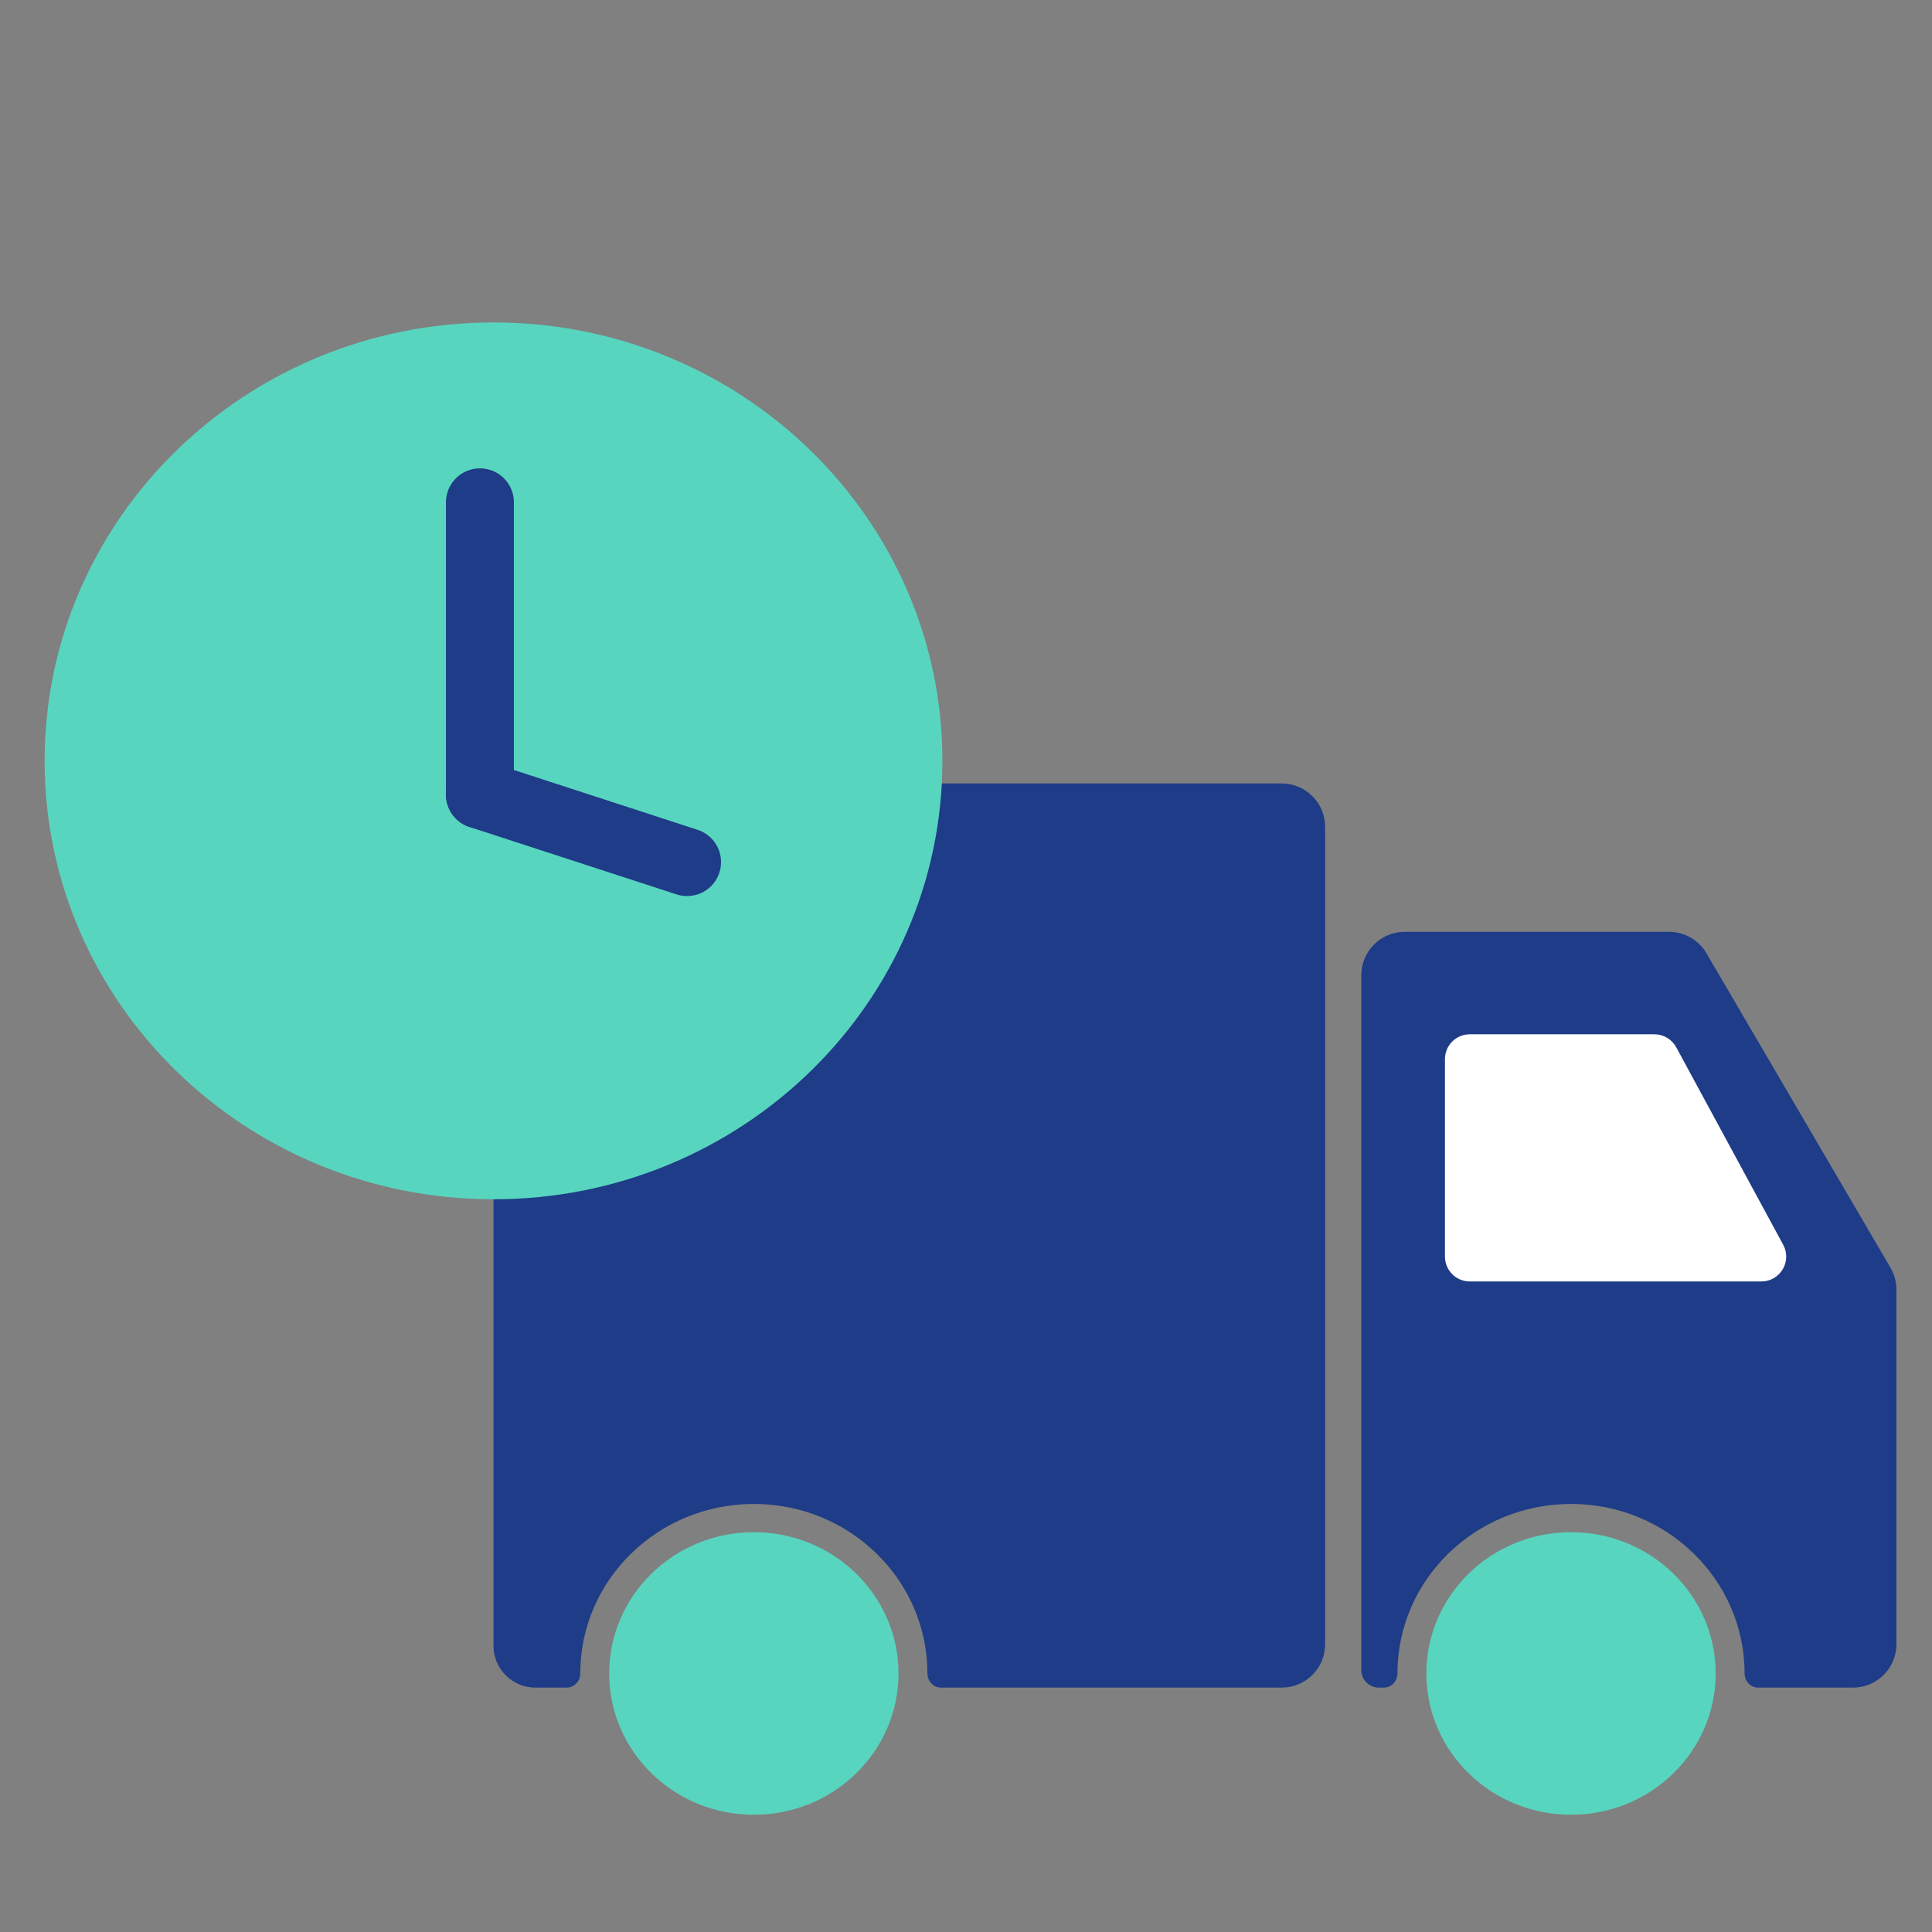
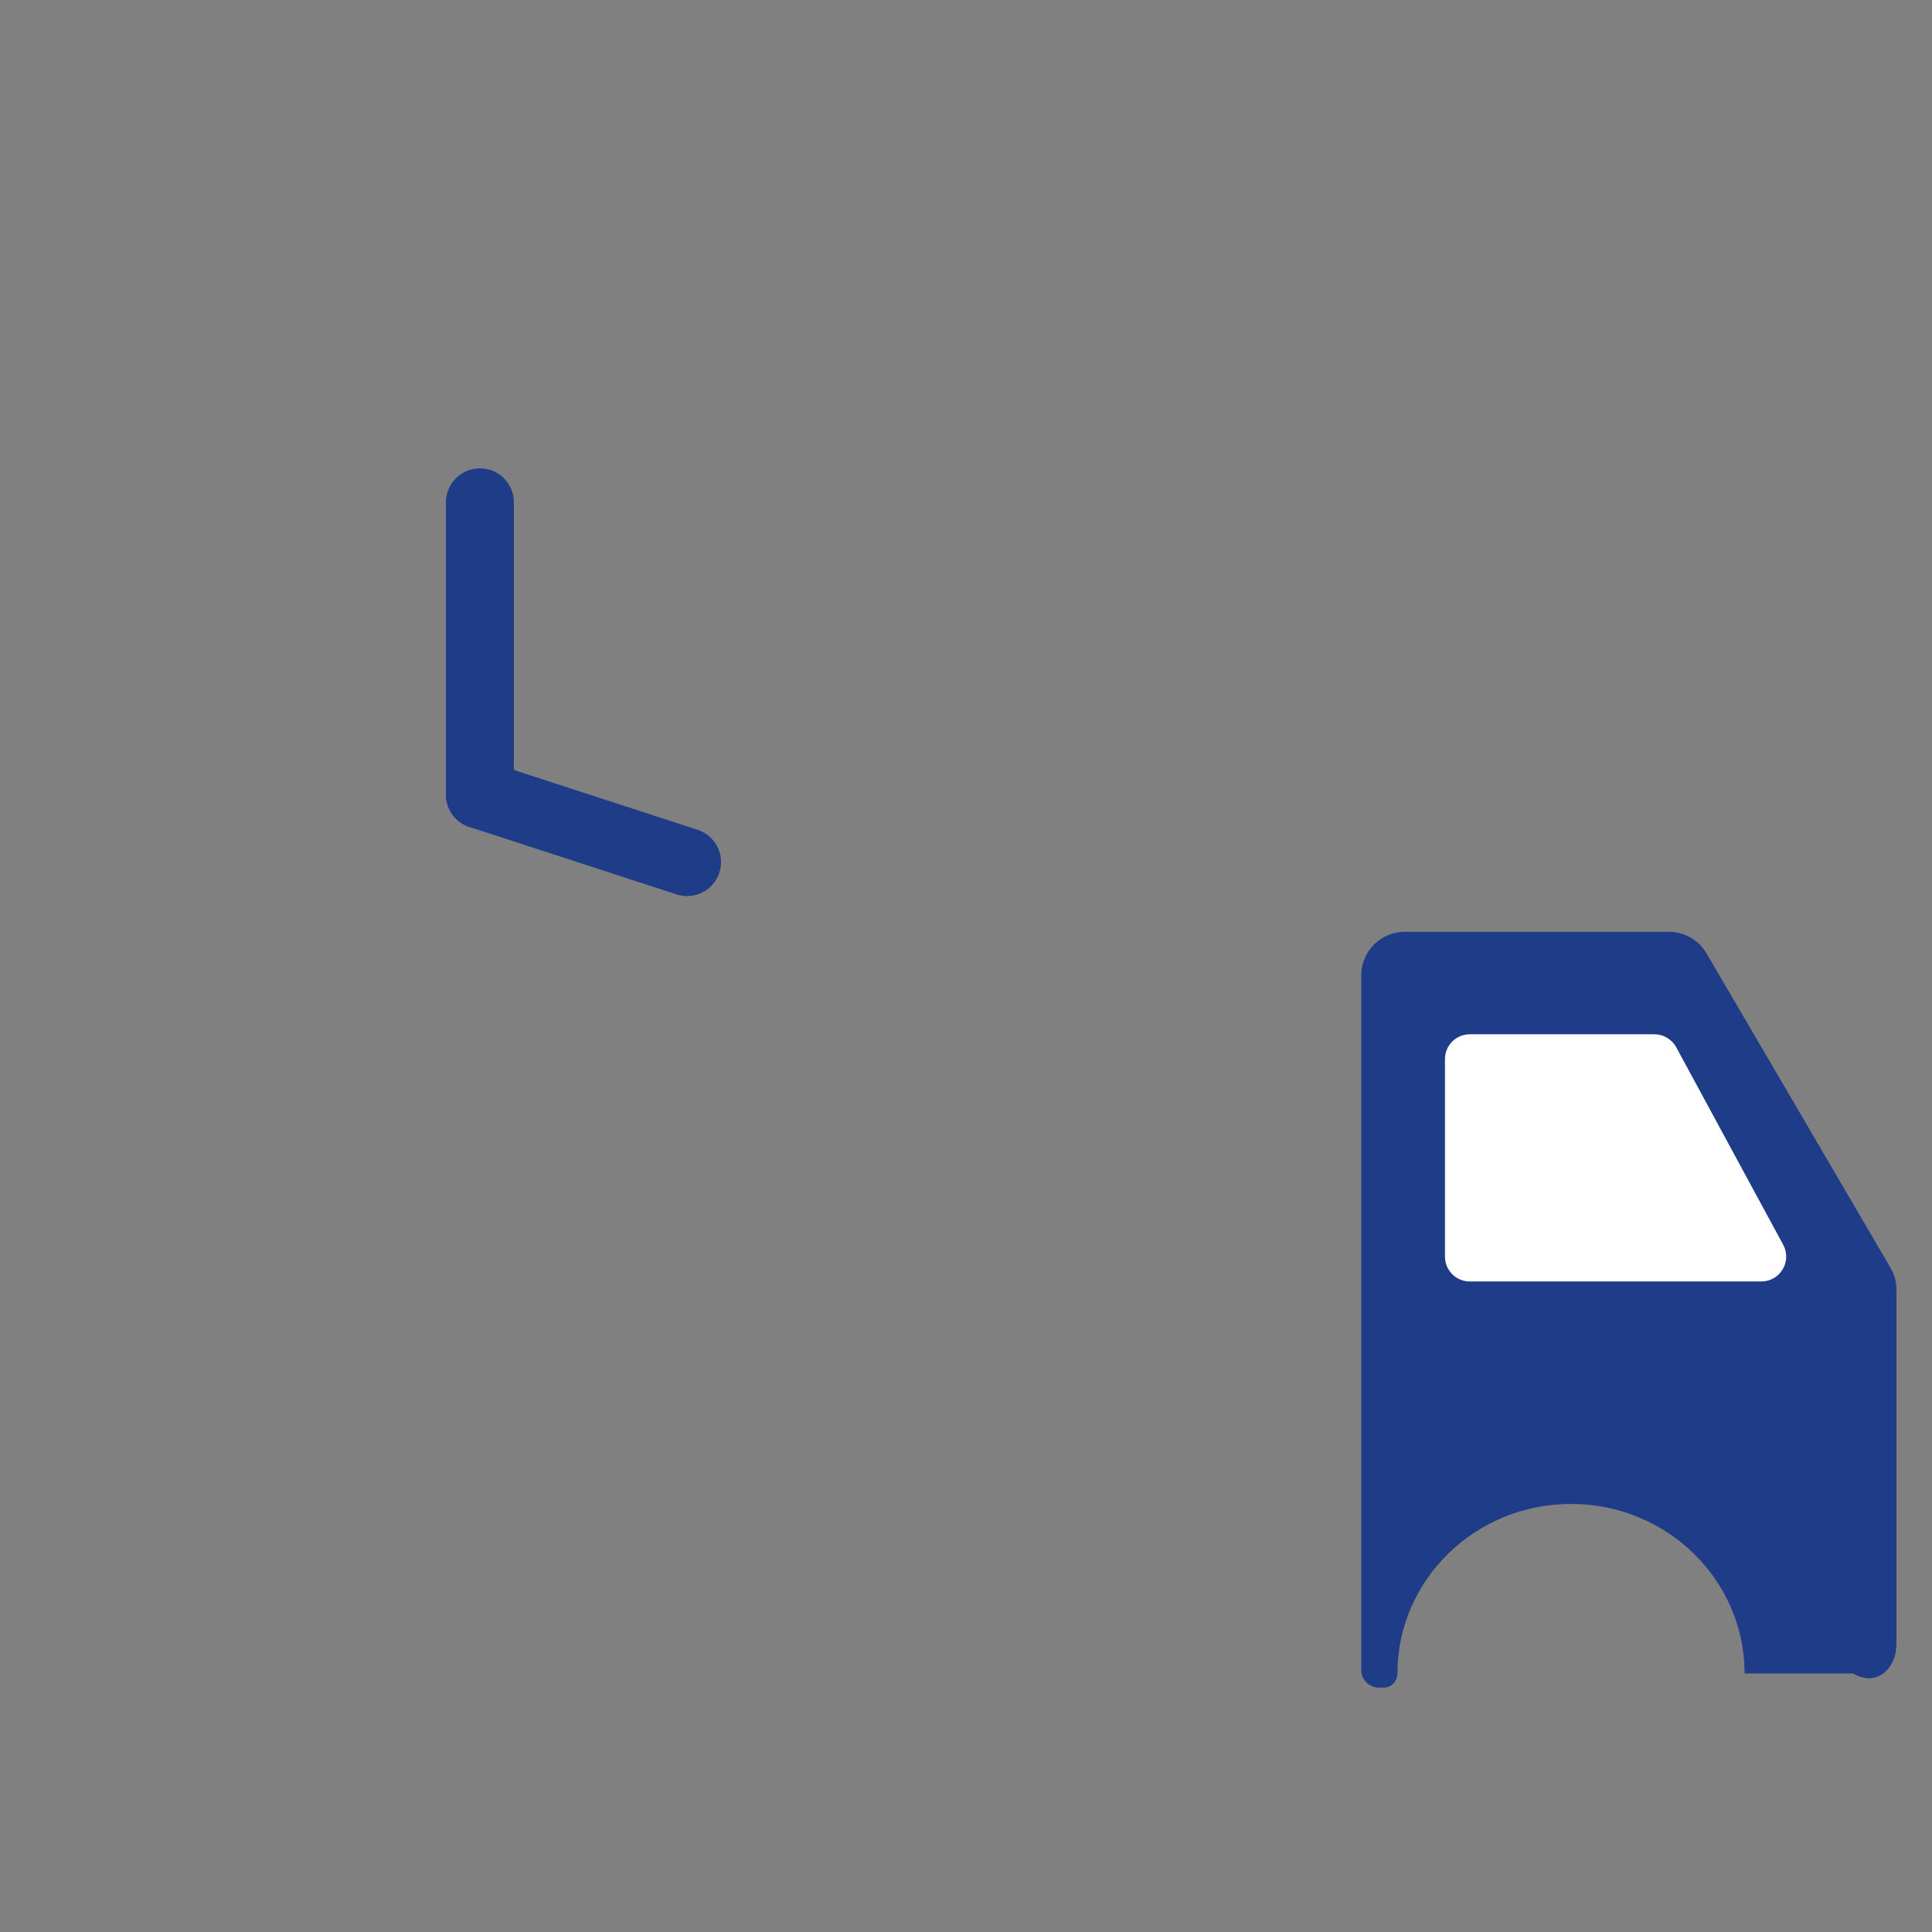
<svg xmlns="http://www.w3.org/2000/svg" width="32" height="32" viewBox="0 0 32 32" fill="none">
  <rect x="0" y="0" width="32" height="32" fill="#808080" stroke="none" />
-   <path fill-rule="evenodd" clip-rule="evenodd" d="M28.896 27.718C28.896 27.844 28.994 27.952 29.12 27.952H30.692C31.089 27.952 31.411 27.63 31.411 27.233V21.361C31.411 21.234 31.377 21.109 31.313 20.999L28.265 15.79C28.136 15.57 27.9 15.434 27.645 15.434H23.266C22.869 15.434 22.547 15.756 22.547 16.153V27.66C22.547 27.822 22.678 27.952 22.839 27.952H22.922C23.048 27.952 23.146 27.844 23.146 27.718C23.146 26.167 24.433 24.91 26.021 24.91C27.609 24.91 28.896 26.167 28.896 27.718Z" fill="#1E3C87" />
-   <path d="M26.021 30.058C27.344 30.058 28.417 29.01 28.417 27.718C28.417 26.426 27.344 25.378 26.021 25.378C24.698 25.378 23.625 26.426 23.625 27.718C23.625 29.01 24.698 30.058 26.021 30.058Z" fill="#58D5BF" />
-   <path fill-rule="evenodd" clip-rule="evenodd" d="M21.948 13.696C21.948 13.299 21.627 12.977 21.23 12.977H8.893C8.496 12.977 8.174 13.299 8.174 13.696V27.259C8.174 27.642 8.484 27.952 8.867 27.952H9.387C9.513 27.952 9.611 27.844 9.611 27.718C9.611 26.167 10.898 24.91 12.486 24.91C14.073 24.91 15.361 26.167 15.361 27.718C15.361 27.844 15.459 27.952 15.585 27.952H21.23C21.627 27.952 21.948 27.63 21.948 27.233V13.696Z" fill="#1E3C87" />
+   <path fill-rule="evenodd" clip-rule="evenodd" d="M28.896 27.718H30.692C31.089 27.952 31.411 27.63 31.411 27.233V21.361C31.411 21.234 31.377 21.109 31.313 20.999L28.265 15.79C28.136 15.57 27.9 15.434 27.645 15.434H23.266C22.869 15.434 22.547 15.756 22.547 16.153V27.66C22.547 27.822 22.678 27.952 22.839 27.952H22.922C23.048 27.952 23.146 27.844 23.146 27.718C23.146 26.167 24.433 24.91 26.021 24.91C27.609 24.91 28.896 26.167 28.896 27.718Z" fill="#1E3C87" />
  <path d="M27.402 17.303H24.344C24.212 17.303 24.105 17.41 24.105 17.543V20.813C24.105 20.945 24.212 21.053 24.344 21.053H29.174C29.355 21.053 29.471 20.858 29.384 20.699L27.613 17.429C27.571 17.352 27.49 17.303 27.402 17.303Z" fill="white" stroke="white" stroke-width="0.344" />
-   <path d="M12.486 30.058C13.809 30.058 14.882 29.01 14.882 27.718C14.882 26.426 13.809 25.378 12.486 25.378C11.163 25.378 10.09 26.426 10.09 27.718C10.09 29.01 11.163 30.058 12.486 30.058Z" fill="#58D5BF" />
-   <path d="M8.174 19.864C12.28 19.864 15.609 16.613 15.609 12.603C15.609 8.592 12.28 5.341 8.174 5.341C4.068 5.341 0.739 8.592 0.739 12.603C0.739 16.613 4.068 19.864 8.174 19.864Z" fill="#58D5BF" />
  <path d="M7.949 13.162V8.32" stroke="#1E3C87" stroke-width="1.125" stroke-linecap="round" />
  <path d="M7.949 13.162L11.38 14.279" stroke="#1E3C87" stroke-width="1.125" stroke-linecap="round" />
</svg>